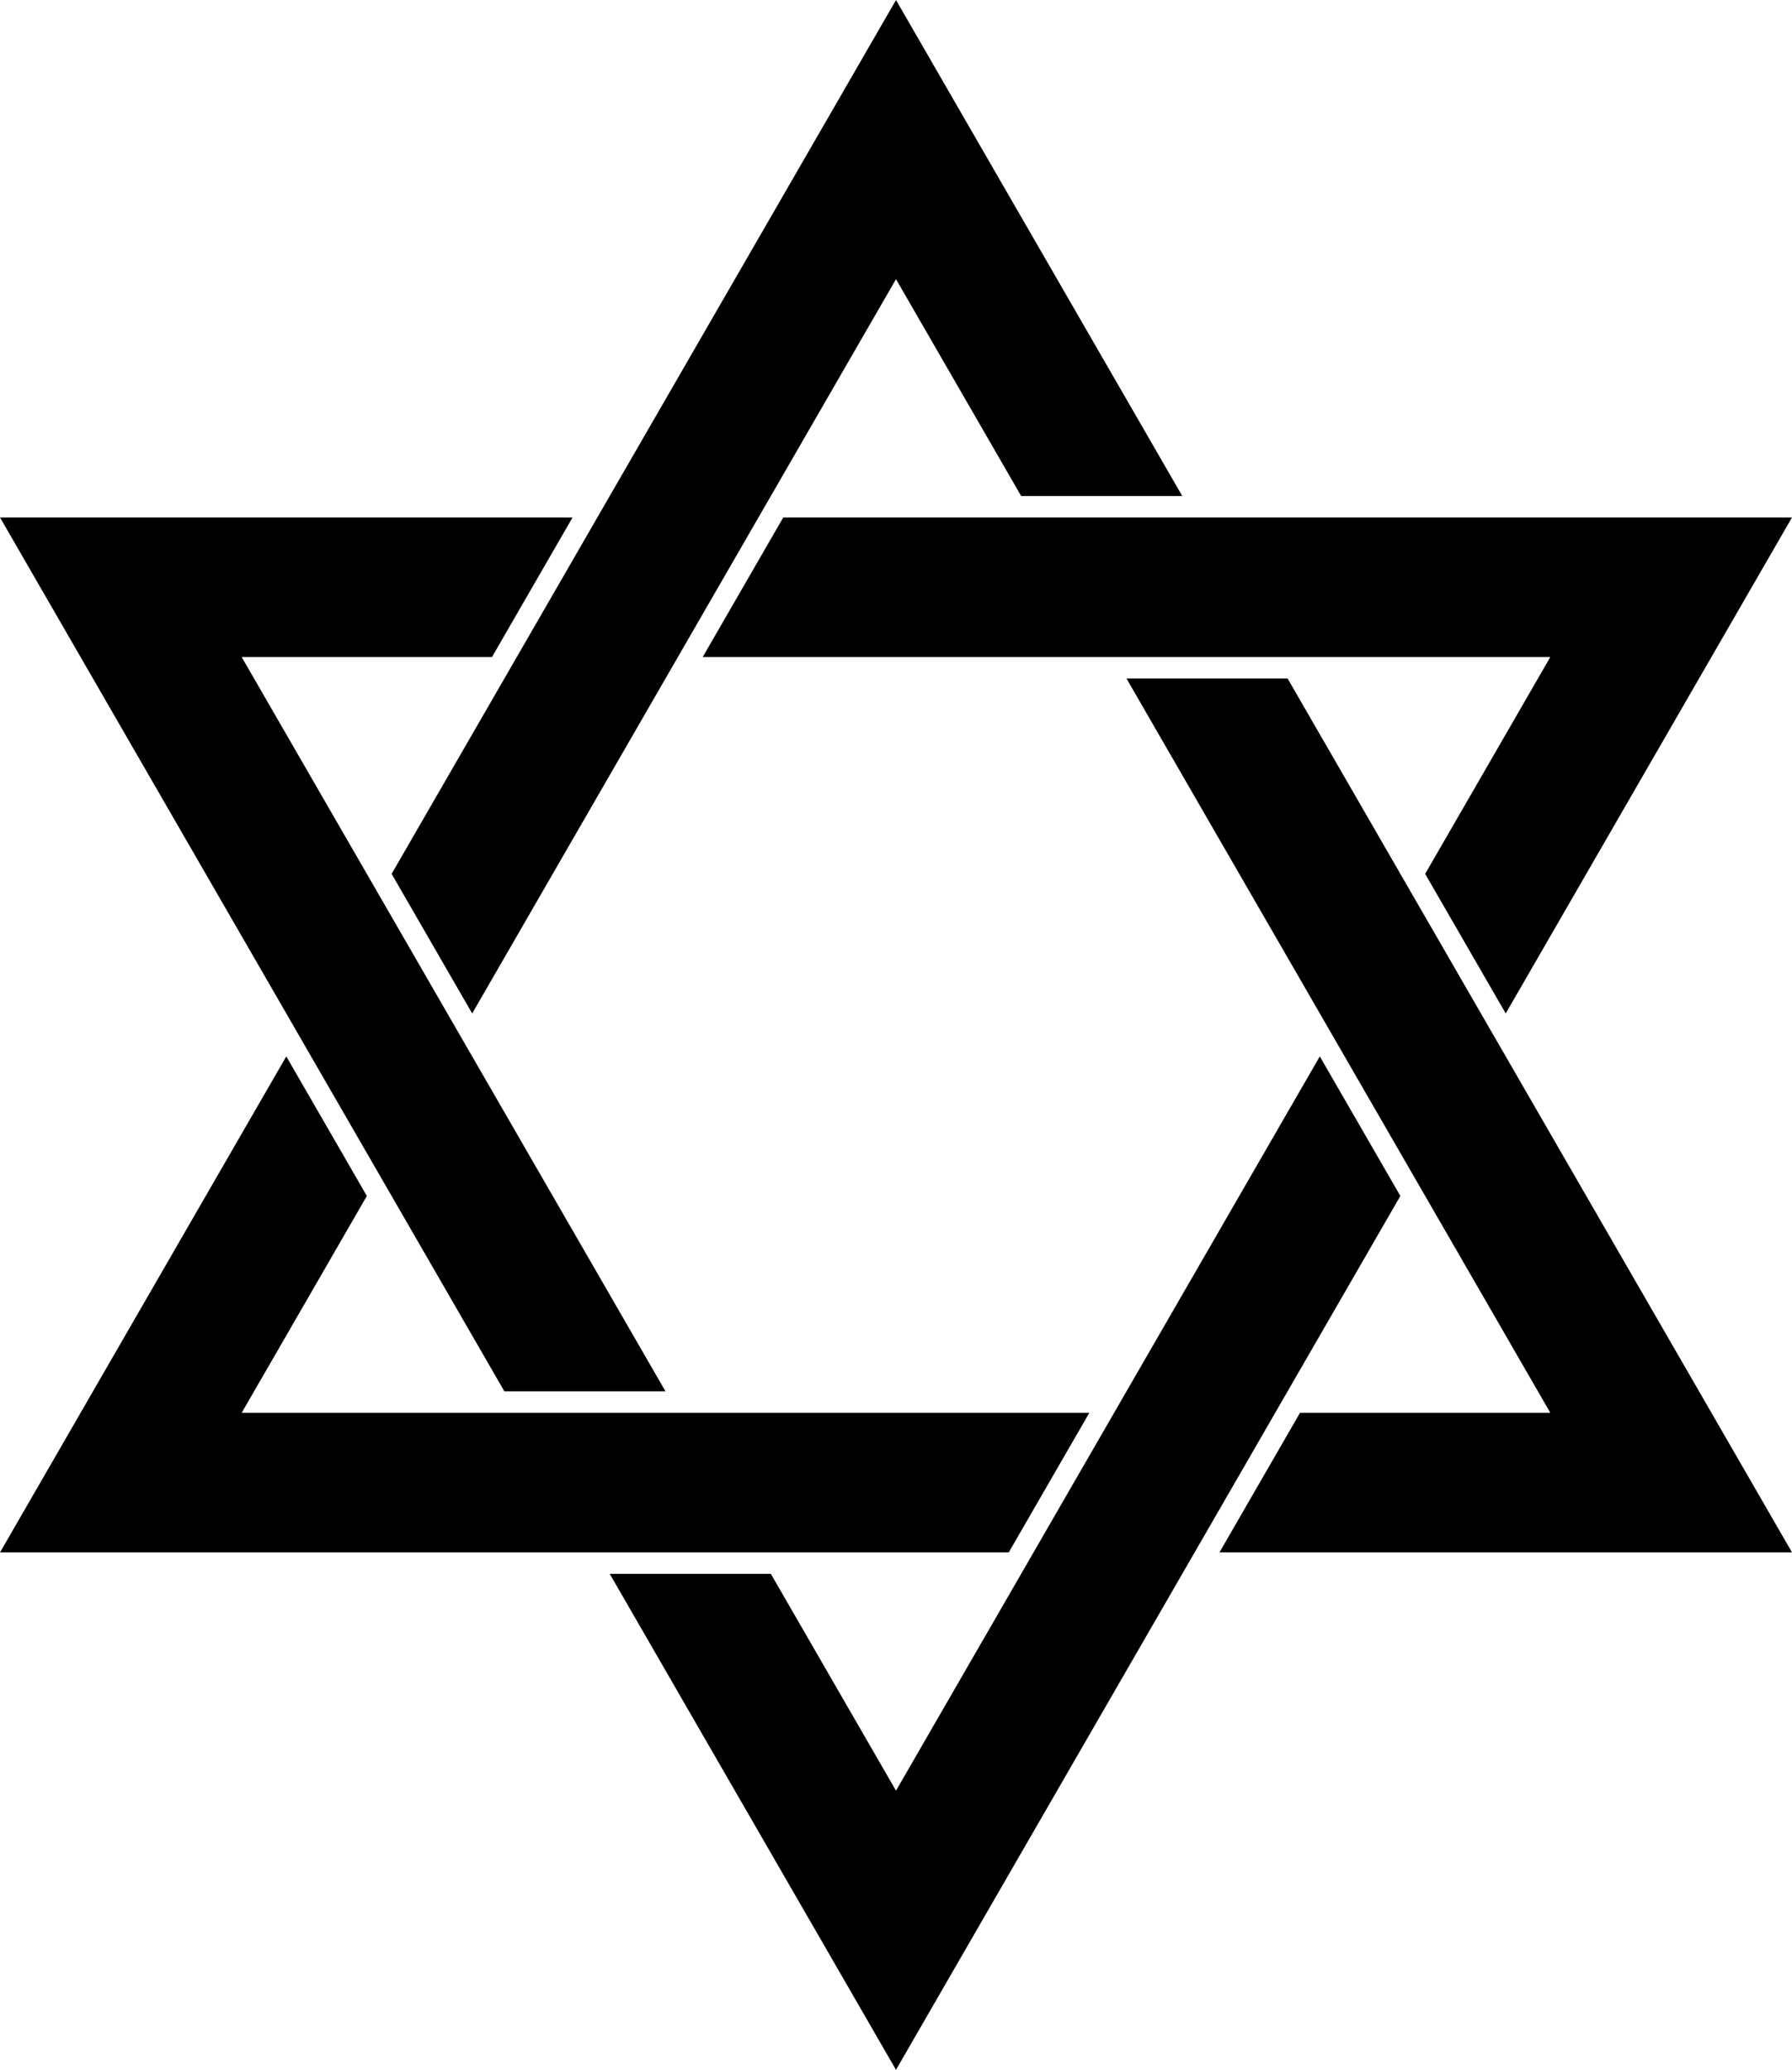
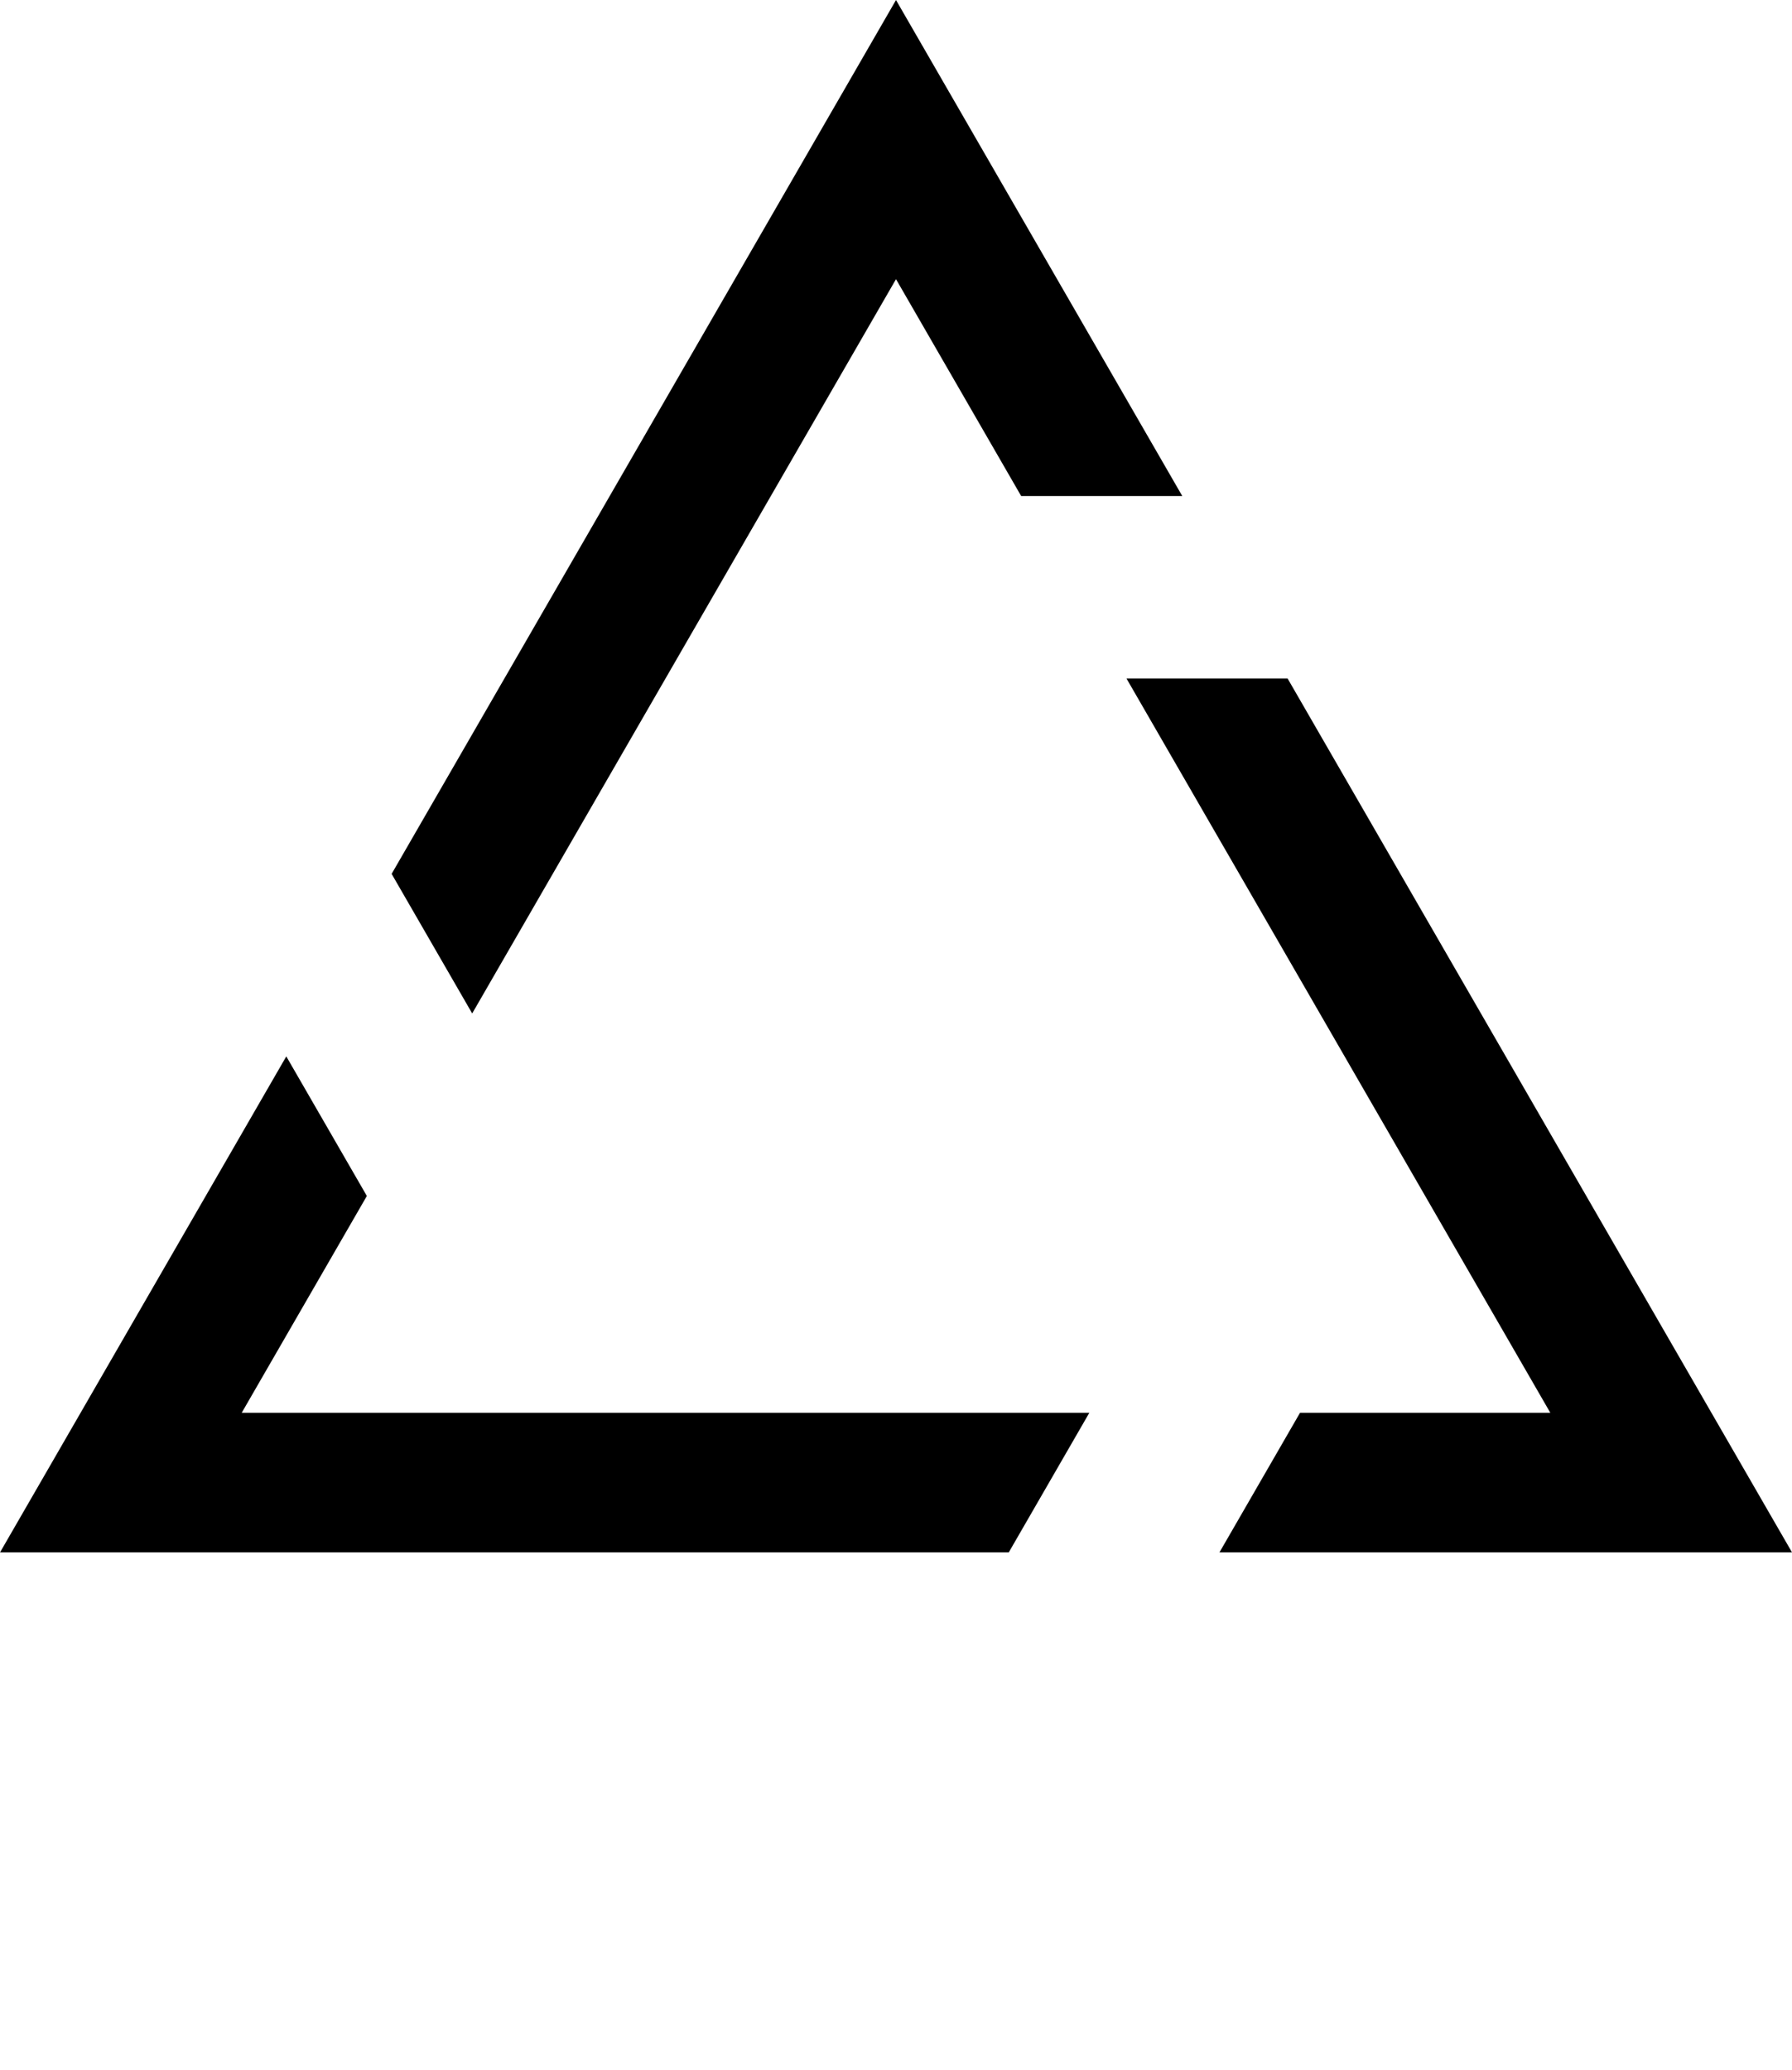
<svg xmlns="http://www.w3.org/2000/svg" width="188.47mm" height="217.63mm" version="1.1" viewBox="0 0 667.812 771.125">
  <g transform="translate(102.1 -16.508)" fill-rule="evenodd" shape-rendering="auto">
    <path d="m121.66 207.29l-77.814 134.78c10.007 17.333 20.013 34.667 30.02 52 52.647-91.188 105.29-182.38 157.94-273.56 15.547 26.927 31.092 53.856 46.639 80.783h60.043c-35.56-61.59-71.12-123.19-106.68-184.78-36.72 63.592-73.43 127.19-110.15 190.78zm232.07 124.39c40.641 70.391 81.281 140.78 121.92 211.17h-93.281c-10.007 17.333-20.014 34.667-30.021 52h213.37c-62.66-108.52-125.32-217.04-187.97-325.56h-60.043c12.007 20.798 24.014 41.595 36.021 62.393zm-455.83 263.17h375.93c10.007-17.333 20.014-34.667 30.021-52h-315.88c15.547-26.927 31.092-53.854 46.639-80.781-10.007-17.333-20.014-34.667-30.021-52-35.561 61.594-71.121 123.19-106.68 184.78z" color="#000000" color-rendering="auto" image-rendering="auto" solid-color="#000000" style="block-progression:tb;isolation:auto;mix-blend-mode:normal;text-decoration-color:#000000;text-decoration-line:none;text-decoration-style:solid;text-indent:0;text-transform:none;white-space:normal" />
-     <path d="m8.047 400.07l77.814 134.78h60.045c-52.651-91.19-105.3-182.38-157.94-273.56h93.279c10.007-17.333 20.013-34.667 30.02-52h-213.36c36.715 63.594 73.431 127.19 110.15 190.78zm181.74-190.78l-30.02 51.998h315.88c-15.547 26.927-31.094 53.856-46.641 80.783l30.02 51.998c35.561-61.594 71.122-123.19 106.68-184.78-125.31 6.5e-4 -250.62 1e-3 -375.93 2e-3zm163.94 263.17c-40.64 70.391-81.279 140.78-121.92 211.17-15.547-26.927-31.092-53.854-46.639-80.781h-60.045c35.561 61.594 71.122 123.19 106.68 184.78 62.654-108.52 125.31-217.04 187.96-325.56-10.007-17.333-20.013-34.667-30.02-52-12.008 20.798-24.016 41.595-36.023 62.393z" color="#000000" color-rendering="auto" image-rendering="auto" solid-color="#000000" style="block-progression:tb;isolation:auto;mix-blend-mode:normal;text-decoration-color:#000000;text-decoration-line:none;text-decoration-style:solid;text-indent:0;text-transform:none;white-space:normal" />
  </g>
</svg>